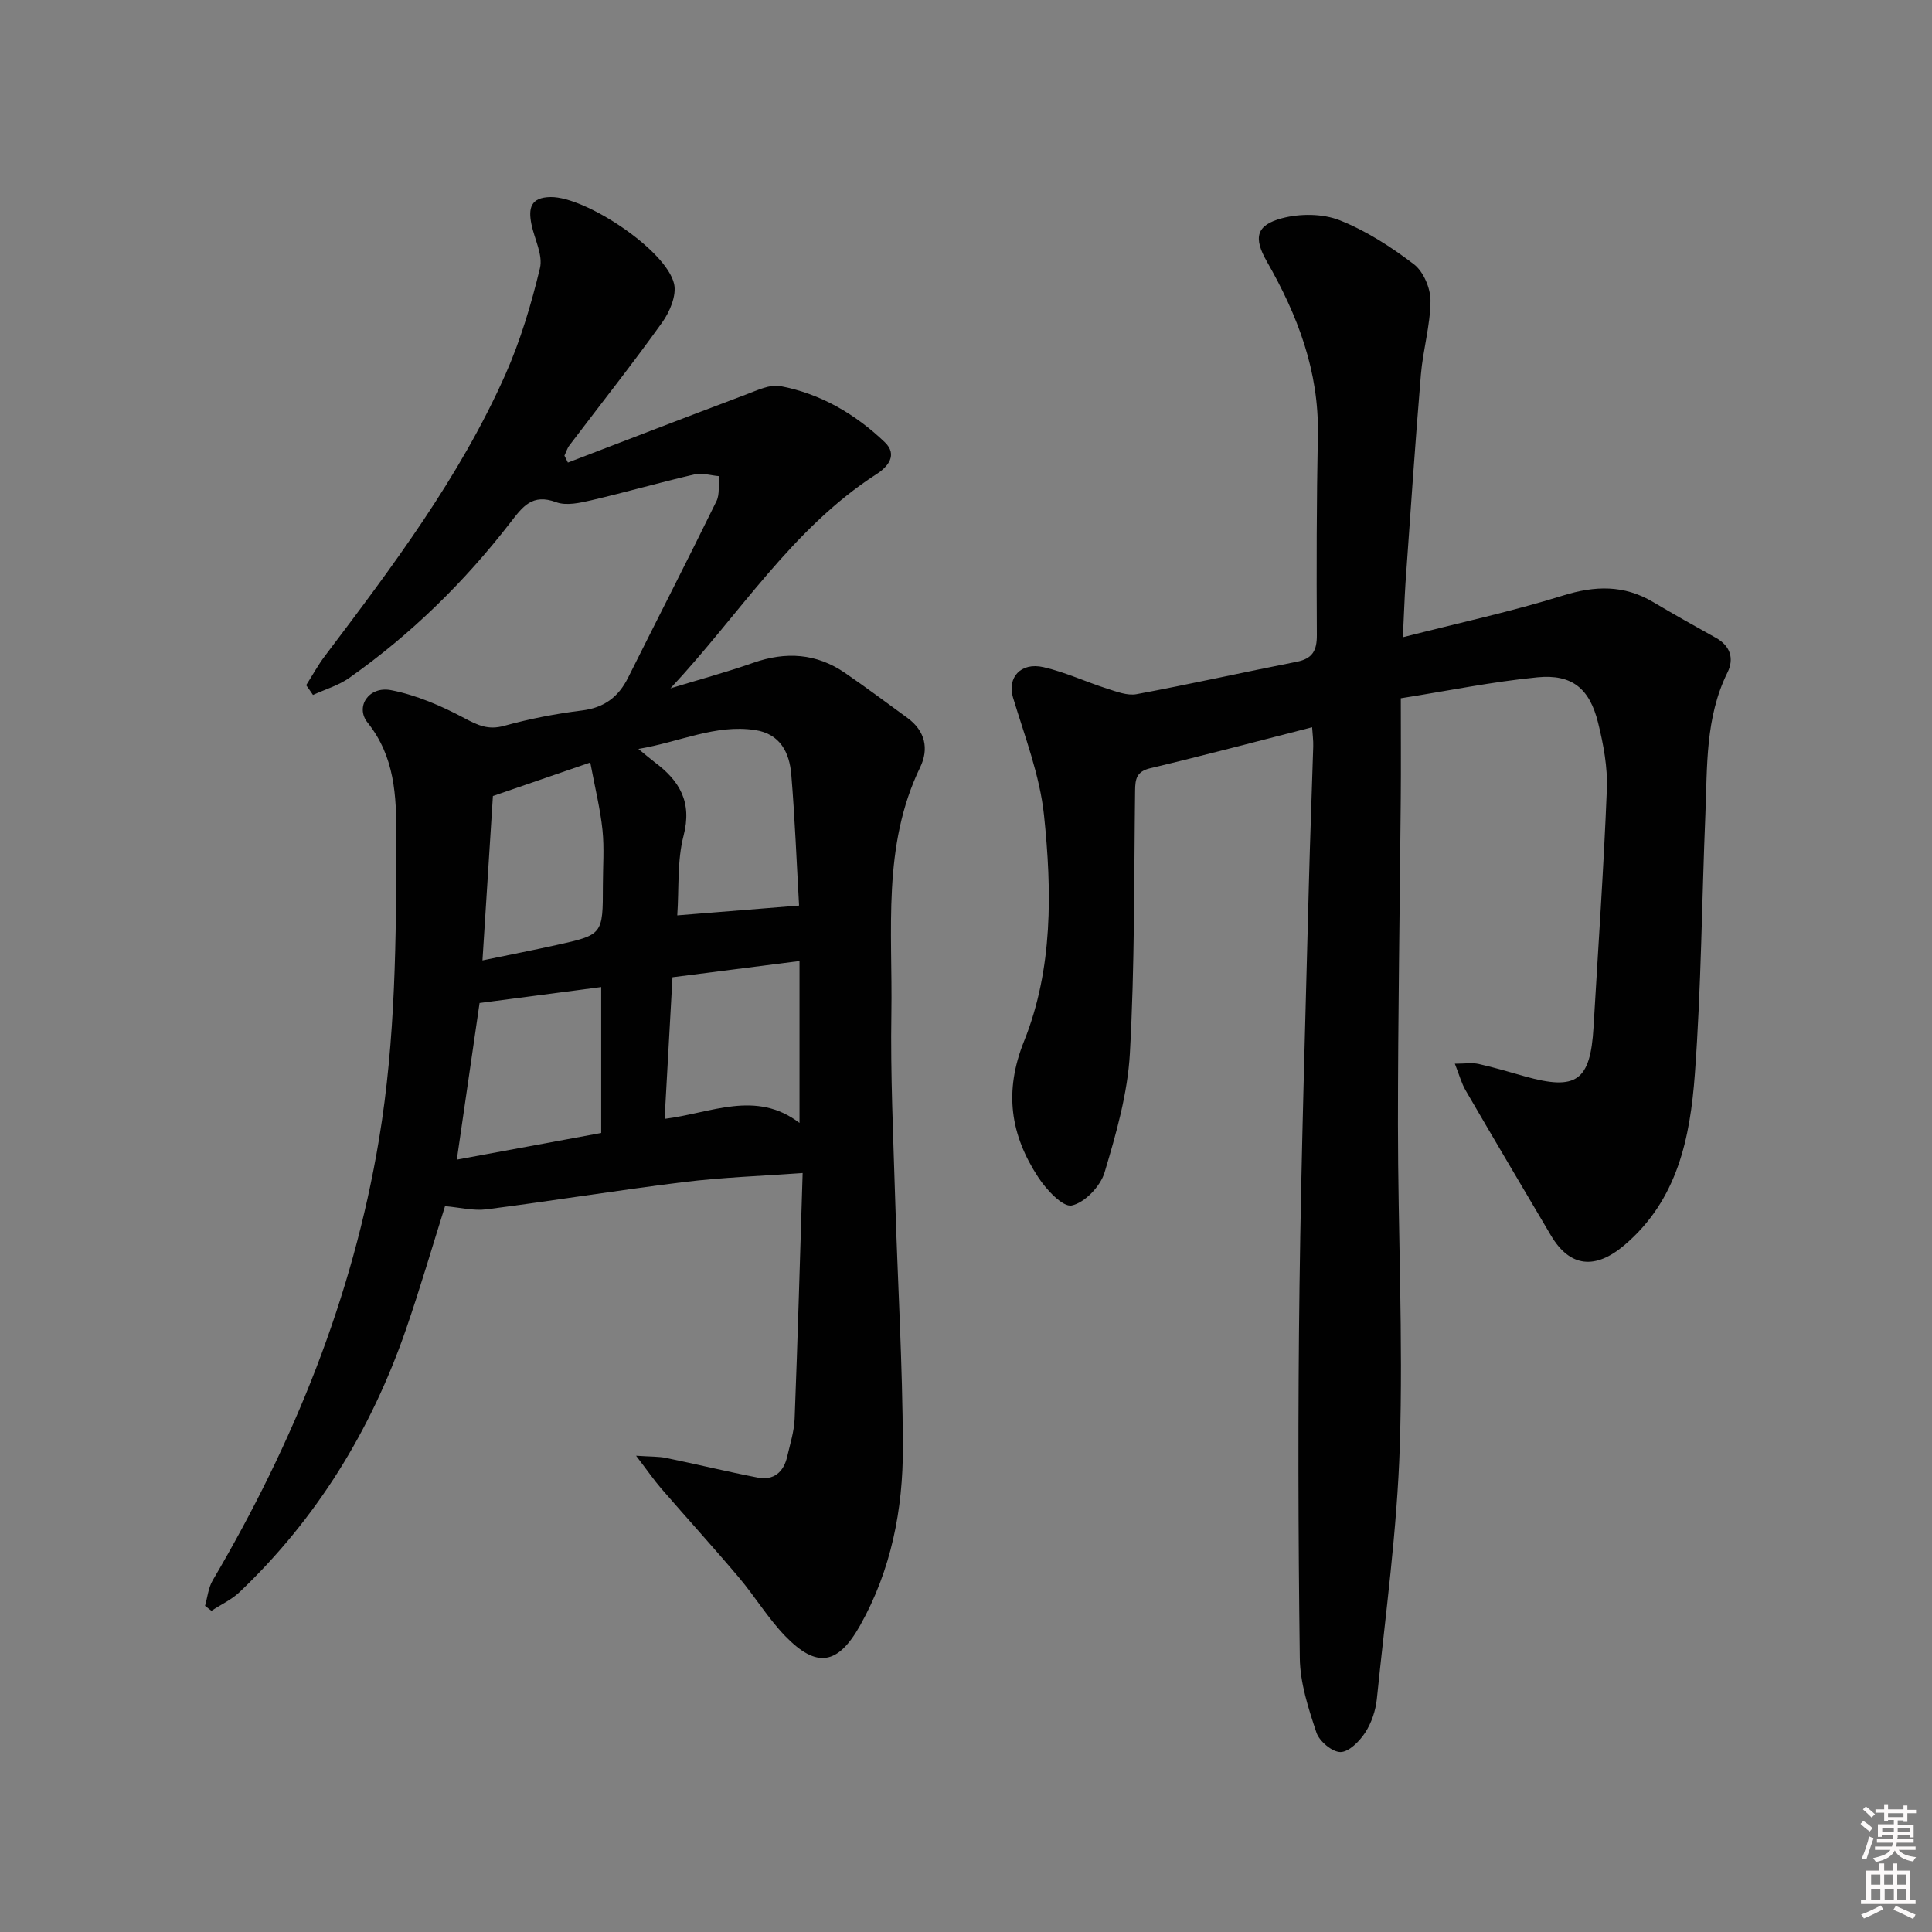
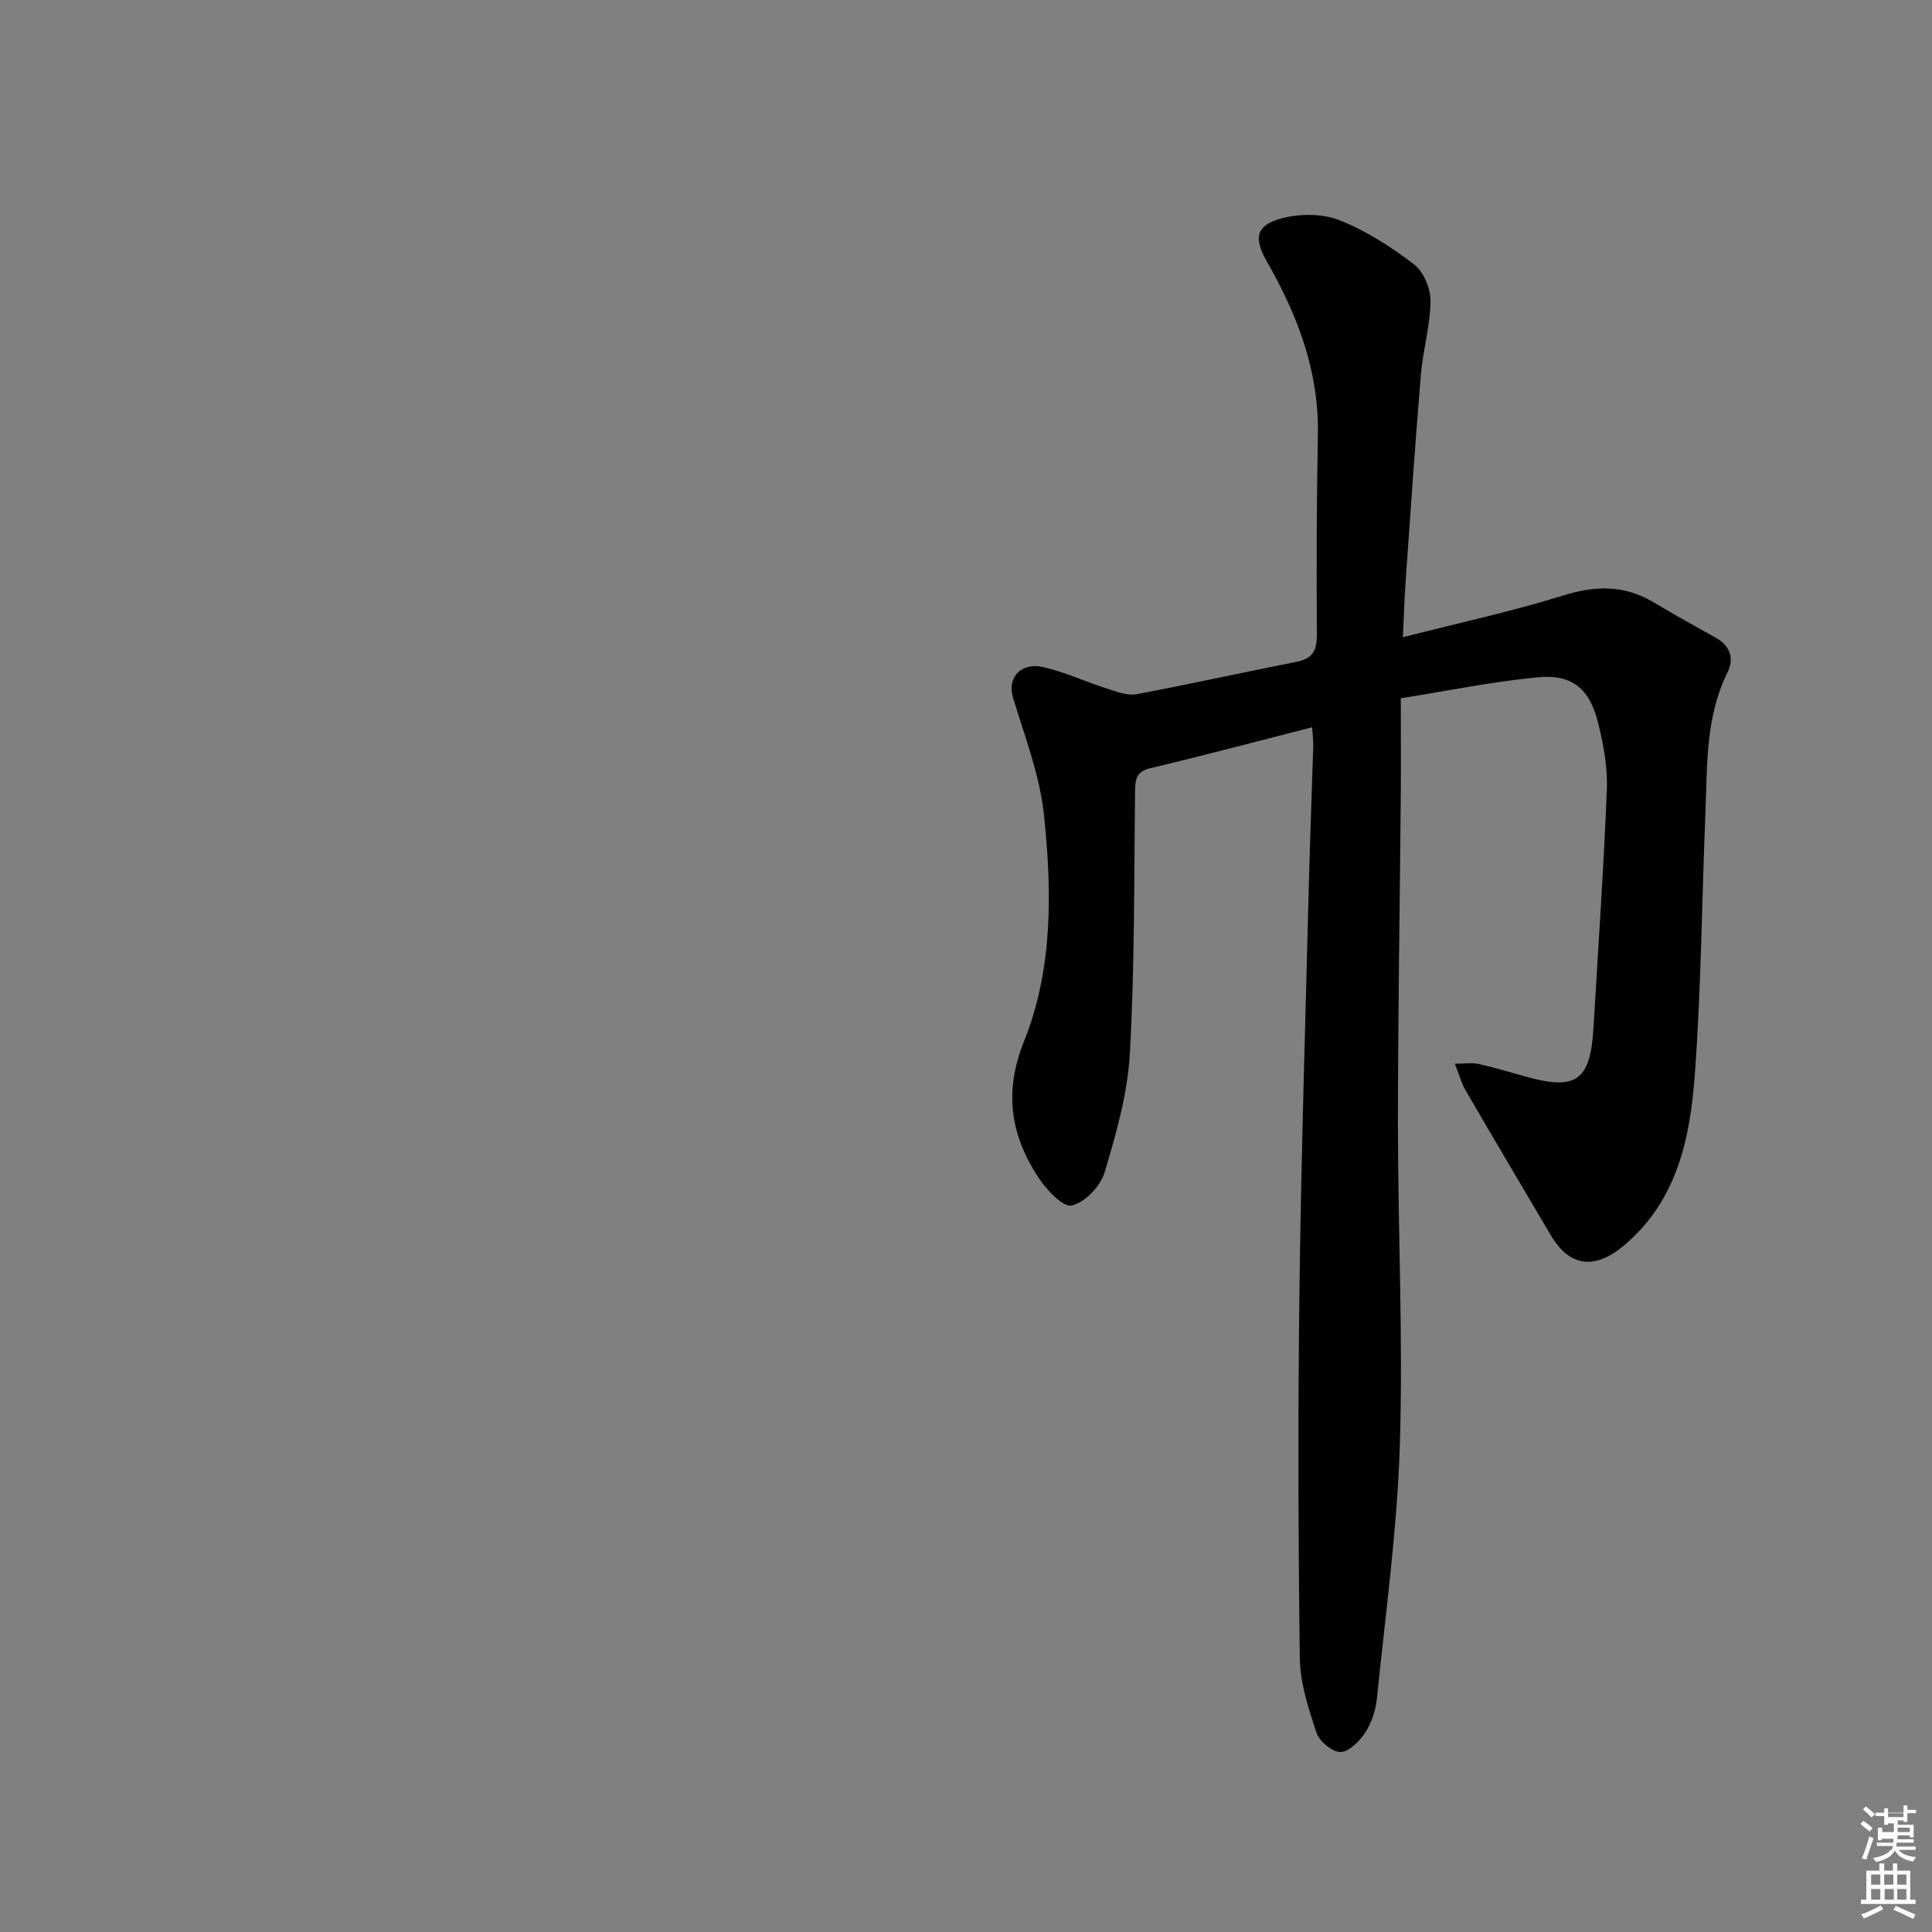
<svg xmlns="http://www.w3.org/2000/svg" enable-background="new 0 0 400 400" viewBox="0 0 400 400">
  <rect x="0" y="0" width="400" height="400" fill="#808080" stroke="none" />
-   <path d="m385.2 377.6.6-.6c.6.4 1.3.9 1.9 1.5l-.6.7c-.8-.6-1.4-1.1-1.9-1.6zm.3 7.1c.6-1.4 1.1-2.9 1.5-4.5.3.1.6.3.9.4-.5 1.4-1 2.9-1.5 4.4l-.9-.2zm.2-10.1.6-.6c.7.5 1.3 1.1 1.9 1.6l-.7.7c-.6-.6-1.2-1.2-1.8-1.7zm8.4-.8h.8v.9h1.8v.7h-1.8v1.8h-.8v-.3h-1.2v.9h3.3v2.6h-.8v-.4h-2.5c0 .3 0 .6-.1.8h3.4v.7h-3.5c0 .3-.1.6-.1.8h4v.7h-3.5c.7.9 1.9 1.3 3.6 1.5-.2.2-.4.5-.6.9-1.9-.3-3.2-1.1-3.8-2.3-.5 1.1-1.8 2-3.9 2.4-.2-.3-.4-.5-.6-.8 1.9-.4 3.1-.9 3.6-1.7h-3.2v-.7h3.5c.1-.2.1-.5.2-.8h-3.3v-.7h3.4c0-.2 0-.5 0-.8h-2.4v.3h-.8v-2.6h3.3v-.9h-1.2v.3h-.8v-1.8h-1.8v-.7h1.8v-.9h.8v.9h3.2zm-4.4 5.5h2.4c0-.3 0-.6 0-.9h-2.4zm1.2-3.1h3.2v-.8h-3.2zm4.4 2.2h-2.4v.9h2.5v-.9z" fill="#fcfafa" />
+   <path d="m385.2 377.6.6-.6c.6.4 1.3.9 1.9 1.5l-.6.7c-.8-.6-1.4-1.1-1.9-1.6zm.3 7.1c.6-1.4 1.1-2.9 1.5-4.5.3.1.6.3.9.4-.5 1.4-1 2.9-1.5 4.4l-.9-.2zm.2-10.1.6-.6c.7.5 1.3 1.1 1.9 1.6l-.7.7c-.6-.6-1.2-1.2-1.8-1.7zm8.4-.8h.8v.9h1.8v.7h-1.8v1.8h-.8v-.3h-1.2v.9h3.3v2.6h-.8v-.4h-2.5c0 .3 0 .6-.1.8h3.4v.7h-3.5c0 .3-.1.6-.1.8h4v.7h-3.5c.7.9 1.9 1.3 3.6 1.5-.2.2-.4.5-.6.9-1.9-.3-3.2-1.1-3.8-2.3-.5 1.1-1.8 2-3.9 2.4-.2-.3-.4-.5-.6-.8 1.9-.4 3.1-.9 3.6-1.7h-3.2h3.5c.1-.2.1-.5.2-.8h-3.3v-.7h3.4c0-.2 0-.5 0-.8h-2.4v.3h-.8v-2.6h3.3v-.9h-1.2v.3h-.8v-1.8h-1.8v-.7h1.8v-.9h.8v.9h3.2zm-4.4 5.5h2.4c0-.3 0-.6 0-.9h-2.4zm1.2-3.1h3.2v-.8h-3.2zm4.4 2.2h-2.4v.9h2.5v-.9z" fill="#fcfafa" />
  <path d="m389.2 385.8h.9v1.5h1.8v-1.5h.9v1.5h2.7v6h1.1v.9h-11.3v-.9h1.1v-6h2.7v-1.5zm.2 8.7.5.8c-1.2.6-2.5 1.3-4 1.9-.2-.3-.3-.6-.6-.8 1.6-.6 3-1.3 4.1-1.9zm-2-4.3h1.9v-2.1h-1.9zm0 3.1h1.9v-2.2h-1.9zm2.7-3.1h1.9v-2.1h-1.9zm.1 3.1h1.9v-2.2h-1.9zm2.3 1.3c1.4.6 2.7 1.2 4.1 1.8l-.5.9c-1.5-.7-2.8-1.4-4.1-1.9zm2.2-6.5h-1.9v2.1h1.9zm-1.9 5.2h1.9v-2.2h-1.9z" fill="#fcfafa" />
  <g fill="#010101">
-     <path d="m63.39 141.86c1.29-2.02 2.44-4.15 3.88-6.05 13.95-18.46 27.9-36.96 37.36-58.26 3.12-7.03 5.36-14.54 7.16-22.03.66-2.74-1.16-6.06-1.77-9.13-.64-3.23-.21-5.54 4-5.59 7.24-.08 23.91 10.97 25.54 17.96.55 2.38-.88 5.79-2.45 7.98-6.19 8.65-12.8 17-19.23 25.49-.46.61-.68 1.4-1.02 2.11.24.48.48.95.72 1.43 12.31-4.72 24.62-9.47 36.96-14.12 2.27-.85 4.87-2.12 7.03-1.71 8.34 1.58 15.52 5.79 21.61 11.61 2.75 2.62.63 5.11-1.67 6.59-17.57 11.3-28.46 29.17-42.7 44.37 5.73-1.75 11.52-3.31 17.16-5.29 6.76-2.37 13.09-1.96 19.01 2.12 4.38 3.02 8.65 6.18 12.94 9.33 3.63 2.67 4.44 6.36 2.59 10.19-7.9 16.33-5.68 33.83-5.96 50.98-.2 12.64.39 25.29.77 37.93.51 17.28 1.56 34.56 1.61 51.85.04 12.88-2.42 25.46-8.86 36.92-4.59 8.16-8.98 8.92-15.5 2.19-3.56-3.68-6.25-8.18-9.57-12.11-5.26-6.23-10.75-12.26-16.08-18.42-1.49-1.72-2.79-3.62-5.23-6.81 3.1.21 4.7.14 6.23.46 6.32 1.3 12.59 2.83 18.93 4.06 3.34.65 5.4-1.12 6.14-4.37.59-2.58 1.43-5.18 1.53-7.79.64-16.62 1.11-33.24 1.66-50.89-8.54.62-16.6.89-24.57 1.87-13.66 1.68-27.25 3.9-40.9 5.65-2.67.34-5.48-.39-8.57-.66-2.61 8.29-5.15 17.02-8.12 25.61-7.2 20.77-18.42 39.06-34.4 54.28-1.67 1.59-3.88 2.6-5.84 3.89-.44-.34-.88-.68-1.33-1.03.51-1.76.68-3.73 1.58-5.26 16.75-28.46 29-58.57 34.44-91.32 3.46-20.79 3.56-41.72 3.59-62.69.01-8.45-.3-16.51-5.96-23.6-2.62-3.28.27-7.61 4.87-6.71 5.25 1.02 10.4 3.25 15.15 5.78 2.81 1.5 4.96 2.52 8.25 1.61 5.27-1.46 10.69-2.51 16.11-3.18 4.6-.57 7.55-2.78 9.55-6.78 6.09-12.19 12.31-24.33 18.31-36.57.71-1.46.37-3.43.51-5.17-1.71-.14-3.51-.72-5.1-.35-7.12 1.65-14.15 3.67-21.26 5.33-2.39.55-5.23 1.2-7.35.41-4.95-1.84-6.92.92-9.49 4.24-9.52 12.31-20.57 23.13-33.31 32.12-2.23 1.58-5.01 2.39-7.54 3.55-.46-.69-.93-1.35-1.41-2.02zm76.83 47.66c8.59-.69 16.56-1.33 25.22-2.03-.51-8.92-.86-18.03-1.61-27.1-.37-4.55-2.28-8.45-7.49-9.24-8.23-1.24-15.5 2.45-24.17 3.91 1.79 1.46 2.53 2.11 3.31 2.7 5.19 3.84 7.87 8.26 6.04 15.28-1.34 5.18-.92 10.81-1.3 16.48zm-40.93 18.14c-1.56 10.73-3.09 21.3-4.71 32.43 10.36-1.91 20.22-3.74 29.89-5.52 0-10.46 0-20.21 0-30.21-8.55 1.11-16.73 2.19-25.18 3.3zm22.92-49.79c-7.55 2.6-13.74 4.73-20.16 6.94-.72 11.28-1.43 22.47-2.16 34.03 5.54-1.15 10.41-2.1 15.26-3.17 9.67-2.14 9.67-2.17 9.67-12.33 0-3.83.31-7.69-.08-11.47-.45-4.34-1.52-8.63-2.53-14zm15.39 73.78c9.67-1.21 18.9-6.05 27.93.84 0-11.46 0-22.28 0-33.52-8.95 1.14-17.45 2.23-26.3 3.36-.54 9.7-1.06 19.08-1.63 29.32z" />
    <path d="m290.45 131.93c11.74-3 22.59-5.34 33.15-8.63 6.65-2.07 12.63-2.23 18.65 1.34 4.29 2.54 8.64 4.99 13 7.41 3.05 1.69 3.8 4.36 2.4 7.19-4.61 9.33-4.16 19.38-4.57 29.31-.74 17.95-.86 35.93-2.18 53.83-.97 13.15-3.56 26.05-14.58 35.41-5.99 5.09-11.28 4.65-15.22-2.01-5.9-9.99-11.82-19.98-17.65-30.01-.88-1.51-1.33-3.26-2.24-5.54 2.13 0 3.58-.25 4.92.05 3.23.72 6.42 1.68 9.61 2.58 10.65 2.99 13.53.93 14.18-10.15.96-16.43 2.11-32.85 2.76-49.29.18-4.57-.7-9.29-1.81-13.77-1.75-7.1-5.4-10.12-12.57-9.42-9.37.91-18.64 2.82-28.28 4.34 0 7.52.05 14.16-.01 20.8-.19 22.48-.58 44.95-.58 67.43 0 22.14 1.08 44.3.39 66.42-.55 17.55-2.98 35.04-4.76 52.54-.25 2.41-1.12 4.99-2.44 7-1.17 1.78-3.37 3.99-5.1 3.98-1.72-.01-4.37-2.23-4.97-4.04-1.66-4.99-3.38-10.25-3.44-15.43-.33-25.65-.4-51.3-.06-76.95.36-27.78 1.24-55.56 1.94-83.33.24-9.47.62-18.94.9-28.42.04-1.28-.14-2.57-.23-4-11.34 2.9-22.39 5.84-33.5 8.48-2.86.68-3.12 2.23-3.15 4.62-.23 18.14-.07 36.3-1.08 54.4-.46 8.31-2.83 16.63-5.24 24.67-.85 2.85-4.1 6.27-6.8 6.84-1.85.39-5.26-3.28-6.92-5.82-5.76-8.79-7.16-17.72-2.94-28.22 5.99-14.92 5.77-31.03 4.12-46.77-.87-8.26-3.99-16.31-6.42-24.36-1.22-4.06 1.54-7.37 6.32-6.28 4.49 1.03 8.74 3.03 13.15 4.44 1.98.63 4.21 1.5 6.11 1.15 11.09-2.07 22.1-4.53 33.17-6.71 3.26-.64 4.18-2.32 4.16-5.53-.08-13.82-.06-27.65.21-41.48.25-13.12-4.19-24.73-10.56-35.86-2.82-4.93-2.23-7.54 3.16-8.96 3.72-.98 8.38-.97 11.9.42 5.49 2.17 10.66 5.51 15.38 9.11 1.99 1.52 3.46 5 3.44 7.58-.04 5.09-1.56 10.15-1.99 15.27-1.2 14.38-2.17 28.79-3.19 43.19-.21 3.27-.31 6.55-.54 11.18z" />
  </g>
</svg>